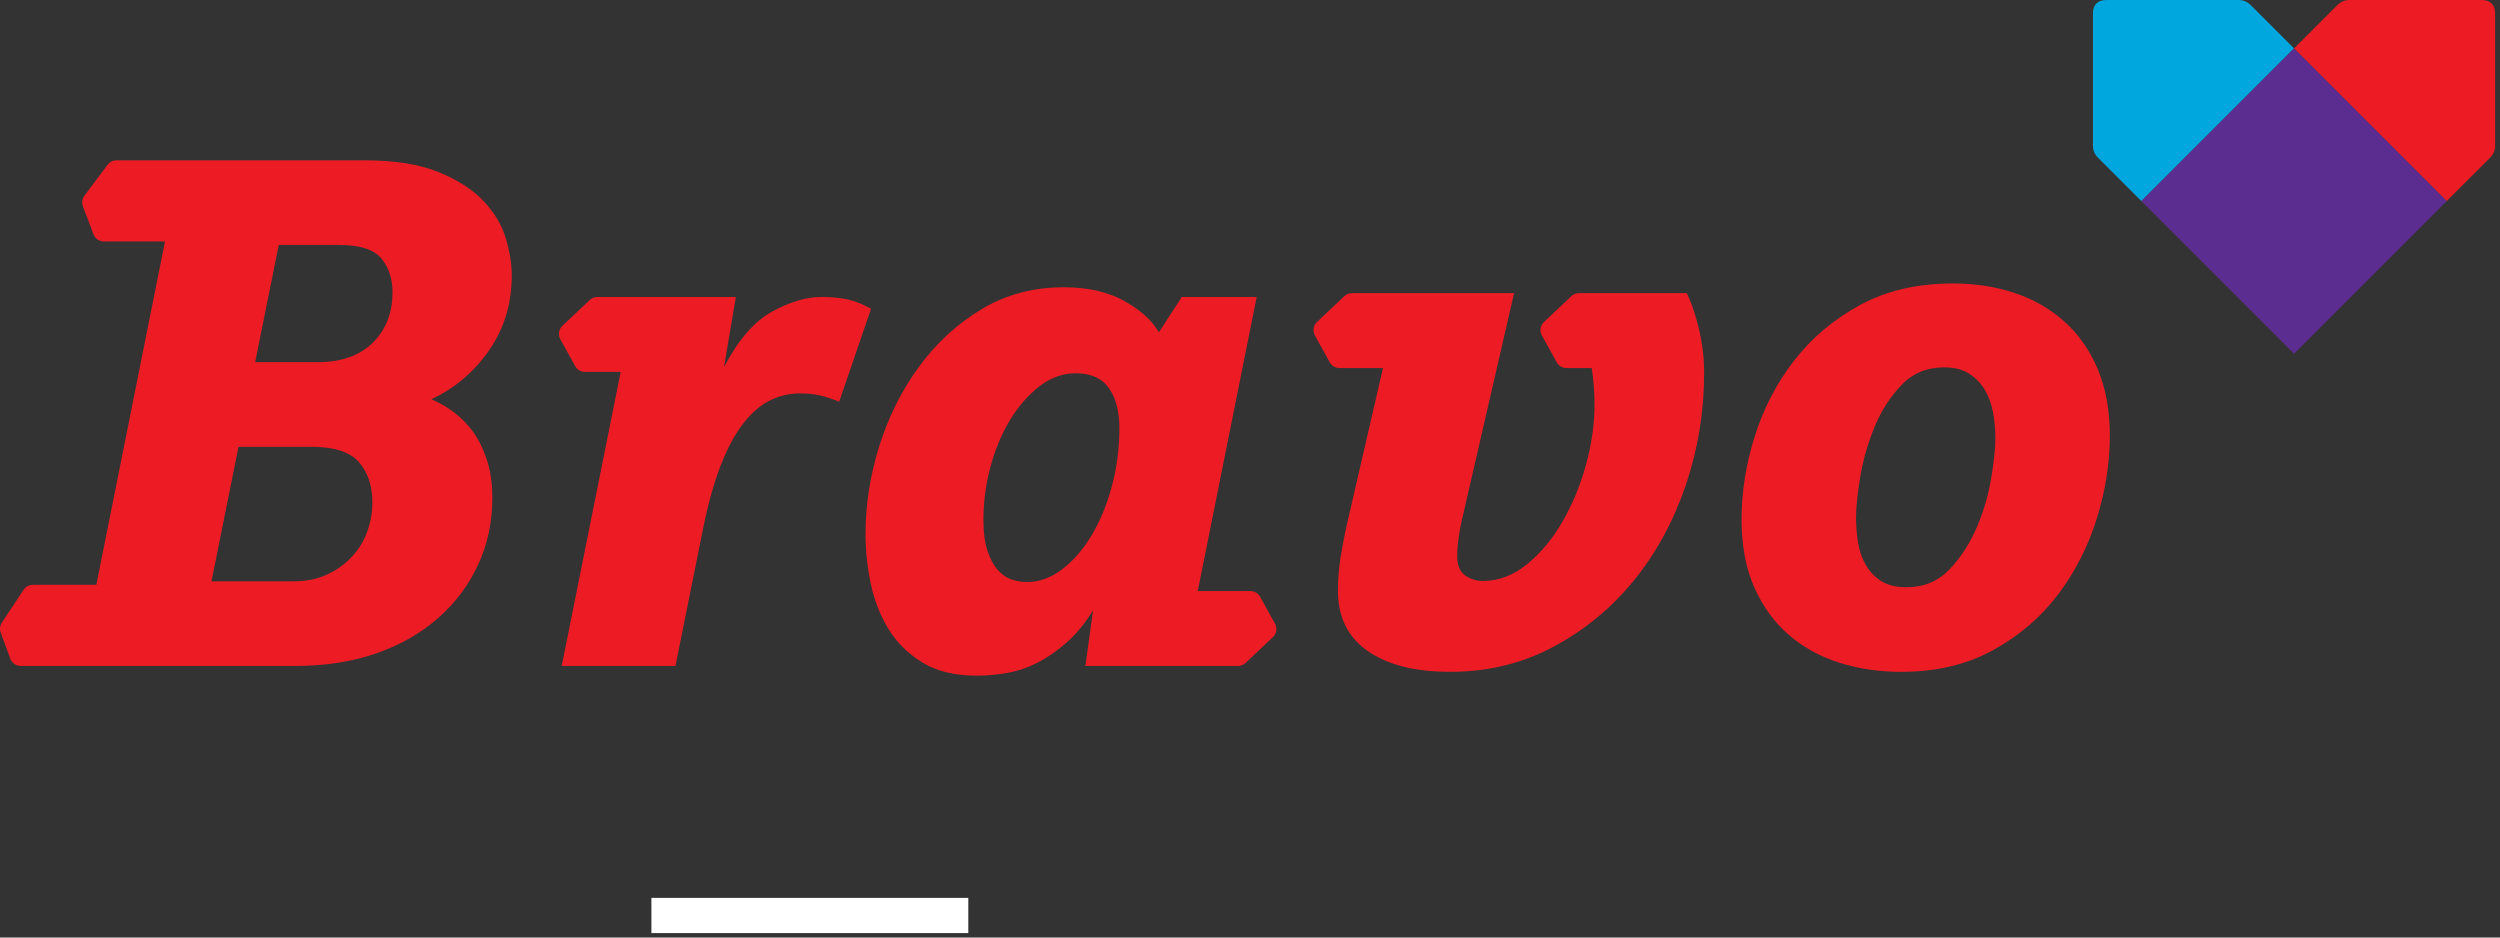
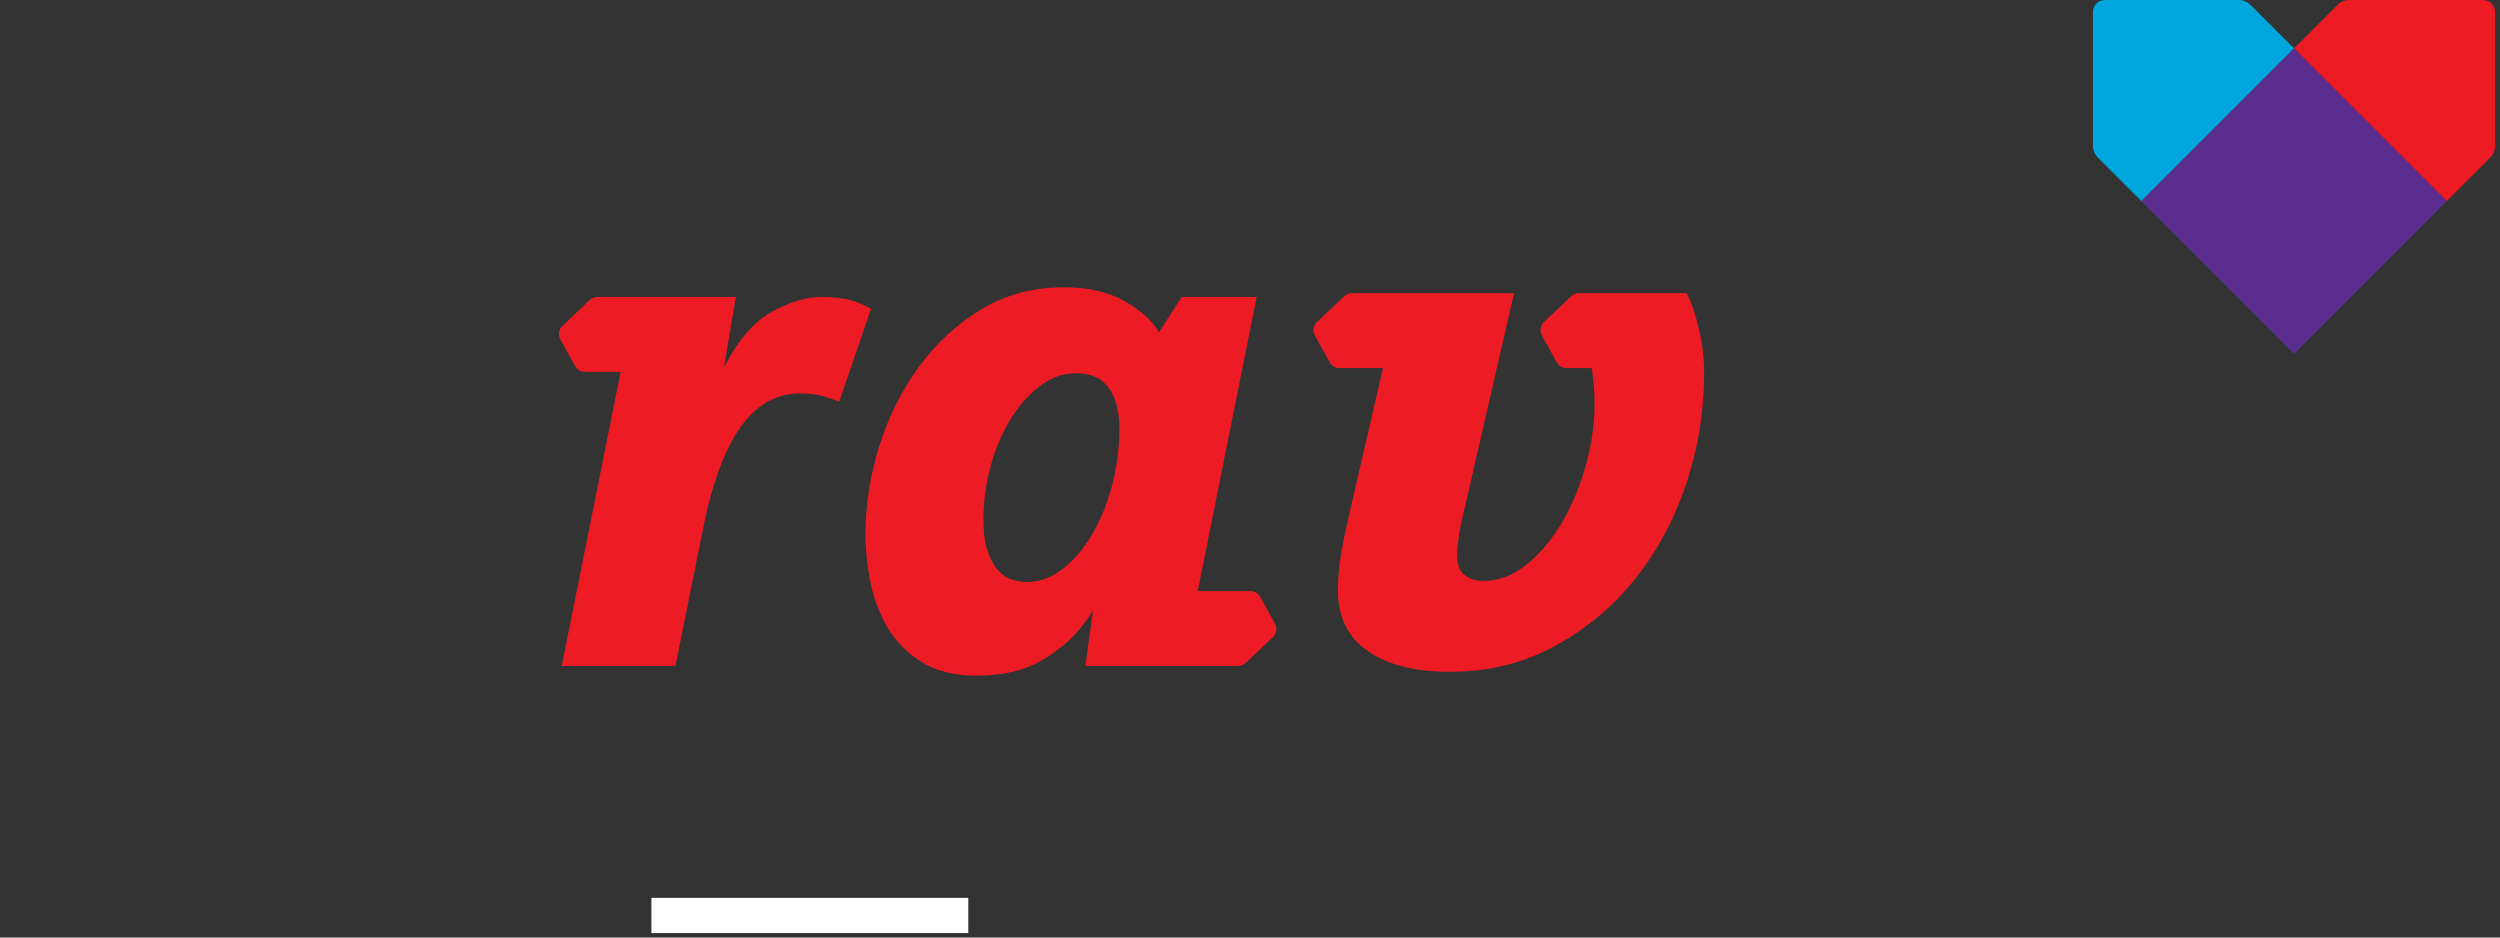
<svg xmlns="http://www.w3.org/2000/svg" width="112px" height="42px" viewBox="0 0 112 42" version="1.1">
  <rect x="0" y="0" width="112" height="42" fill="#333333" stroke="none" />
  <title>Bravo_logo_footer</title>
  <desc>Created with Sketch.</desc>
  <g id="Style" stroke="none" stroke-width="1" fill="none" fill-rule="evenodd">
    <g id="Icons" transform="translate(-121, -1976)">
      <g id="Bravo_logo_footer" transform="translate(121, 1976)">
        <rect id="Rectangle" fill="#FFFFFF" fill-rule="nonzero" x="29.183" y="40.225" width="14.197" height="1.577" />
        <path d="M100.815,0.212 C100.686,0.084 100.515,0.009 100.334,0.001 L94.405,0.001 C93.983,-0.017 93.746,0.219 93.764,0.641 L93.764,6.571 C93.771,6.752 93.847,6.923 93.975,7.051 L95.933,9.009 L102.772,2.169 L100.815,0.212 Z" id="Fill-1" fill="#00A6DE" />
        <path d="M111.14,0.001 L105.21,0.001 C105.03,0.009 104.859,0.084 104.731,0.211 L102.773,2.17 L109.612,9.009 L111.571,7.051 C111.698,6.923 111.773,6.752 111.78,6.571 L111.78,0.641 C111.799,0.219 111.562,-0.016 111.14,0.001" id="Fill-4" fill="#ED1C24" />
        <polygon id="Fill-7" fill="#5C2D91" points="95.933 9.009 102.773 15.848 109.612 9.009 102.773 2.169" />
-         <path d="M14.228,16.225 C15.284,16.225 16.108,15.936 16.698,15.355 C17.289,14.776 17.584,14.019 17.584,13.087 C17.584,12.487 17.417,11.984 17.087,11.58 C16.755,11.176 16.123,10.974 15.191,10.974 L12.488,10.974 L11.431,16.225 L14.228,16.225 Z M13.141,26.044 C13.7,26.044 14.196,25.947 14.632,25.749 C15.067,25.552 15.44,25.288 15.751,24.956 C16.061,24.625 16.294,24.247 16.449,23.822 C16.606,23.398 16.683,22.957 16.683,22.502 C16.683,21.777 16.486,21.181 16.092,20.716 C15.699,20.249 14.973,20.016 13.917,20.016 L10.685,20.016 L9.474,26.044 L13.141,26.044 Z M4.316,26.2 L7.392,10.819 L4.656,10.819 C4.449,10.819 4.263,10.69 4.189,10.496 L3.715,9.241 C3.655,9.08 3.679,8.904 3.782,8.767 C4.042,8.422 4.549,7.747 4.818,7.384 C4.913,7.256 5.059,7.183 5.217,7.183 L16.341,7.183 C17.687,7.183 18.79,7.36 19.65,7.711 C20.509,8.063 21.183,8.497 21.669,9.014 C22.156,9.531 22.487,10.09 22.663,10.689 C22.84,11.29 22.928,11.838 22.928,12.335 C22.928,13.596 22.591,14.713 21.918,15.685 C21.245,16.657 20.38,17.392 19.323,17.887 C19.675,18.033 20.018,18.23 20.349,18.479 C20.68,18.728 20.97,19.029 21.219,19.381 C21.467,19.733 21.669,20.153 21.825,20.641 C21.981,21.128 22.057,21.683 22.057,22.305 C22.057,23.364 21.851,24.349 21.437,25.261 C21.022,26.174 20.432,26.972 19.665,27.657 C18.898,28.341 17.972,28.876 16.885,29.26 C15.796,29.643 14.58,29.834 13.233,29.834 L0.93,29.834 C0.721,29.834 0.534,29.704 0.462,29.508 L0.03,28.342 C-0.024,28.192 -0.005,28.026 0.083,27.893 L1.057,26.423 C1.149,26.283 1.306,26.2 1.473,26.2 L4.316,26.2 Z" id="Fill-9" fill="#ED1C24" />
        <path d="M27.807,16.66 L26.204,16.66 C26.022,16.66 25.855,16.562 25.768,16.402 L25.103,15.199 C24.992,15.001 25.031,14.752 25.197,14.595 L26.419,13.441 C26.512,13.354 26.634,13.305 26.762,13.305 L32.965,13.305 L32.436,16.443 C33.078,15.221 33.798,14.392 34.595,13.957 C35.393,13.522 36.123,13.305 36.786,13.305 C37.241,13.305 37.636,13.341 37.966,13.414 C38.298,13.486 38.651,13.626 39.024,13.833 L37.595,17.996 C37.283,17.872 36.998,17.779 36.74,17.716 C36.48,17.655 36.175,17.624 35.822,17.624 C35.367,17.624 34.927,17.728 34.503,17.935 C34.077,18.141 33.68,18.483 33.306,18.96 C32.933,19.437 32.597,20.058 32.297,20.824 C31.996,21.59 31.732,22.533 31.504,23.651 L30.261,29.834 L25.165,29.834 L27.807,16.66 Z" id="Fill-12" fill="#ED1C24" />
-         <path d="M85.418,26.308 C86.184,26.308 86.821,26.044 87.329,25.516 C87.835,24.988 88.244,24.361 88.556,23.636 C88.867,22.911 89.084,22.17 89.208,21.414 C89.333,20.657 89.394,20.063 89.394,19.627 C89.394,19.234 89.358,18.846 89.286,18.462 C89.213,18.079 89.088,17.743 88.913,17.453 C88.737,17.163 88.504,16.924 88.214,16.737 C87.923,16.551 87.551,16.458 87.096,16.458 C86.329,16.458 85.692,16.722 85.184,17.251 C84.677,17.779 84.273,18.41 83.973,19.146 C83.672,19.881 83.46,20.627 83.335,21.383 C83.212,22.139 83.15,22.735 83.15,23.17 C83.15,23.563 83.181,23.946 83.242,24.32 C83.304,24.693 83.424,25.029 83.6,25.329 C83.775,25.63 84.009,25.868 84.298,26.044 C84.589,26.22 84.962,26.308 85.418,26.308 M78.022,23.263 C78.022,22.04 78.219,20.803 78.612,19.55 C79.006,18.297 79.596,17.163 80.383,16.147 C81.17,15.133 82.155,14.304 83.335,13.662 C84.515,13.02 85.903,12.699 87.5,12.699 C88.472,12.699 89.384,12.838 90.234,13.118 C91.083,13.397 91.828,13.823 92.47,14.392 C93.112,14.962 93.616,15.677 93.978,16.536 C94.341,17.396 94.521,18.395 94.521,19.535 C94.521,20.736 94.329,21.958 93.946,23.201 C93.563,24.443 92.989,25.578 92.223,26.603 C91.455,27.628 90.482,28.467 89.301,29.12 C88.121,29.773 86.743,30.099 85.169,30.099 C84.194,30.099 83.279,29.964 82.419,29.694 C81.558,29.426 80.804,29.011 80.15,28.452 C79.498,27.892 78.98,27.183 78.597,26.324 C78.213,25.464 78.022,24.443 78.022,23.263" id="Fill-14" fill="#ED1C24" />
        <path d="M76.111,14.734 C75.956,14.081 75.774,13.548 75.568,13.133 L75.326,13.133 L71.065,13.133 L70.736,13.133 C70.608,13.133 70.485,13.182 70.393,13.27 L69.171,14.425 C69.005,14.581 68.966,14.829 69.077,15.029 L69.742,16.232 C69.829,16.391 69.996,16.489 70.179,16.489 L70.412,16.489 L71.31,16.489 C71.352,16.78 71.383,17.053 71.404,17.313 C71.424,17.572 71.435,17.846 71.435,18.136 C71.435,19.006 71.305,19.907 71.047,20.839 C70.788,21.772 70.435,22.621 69.989,23.387 C69.545,24.154 69.016,24.785 68.405,25.283 C67.794,25.779 67.137,26.028 66.432,26.028 C66.142,26.028 65.878,25.946 65.64,25.779 C65.402,25.614 65.282,25.324 65.282,24.91 C65.282,24.641 65.308,24.335 65.361,23.993 C65.412,23.651 65.49,23.273 65.594,22.858 L67.831,13.133 L66.77,13.133 L60.714,13.133 L60.567,13.133 C60.439,13.133 60.317,13.182 60.224,13.27 L59.002,14.425 C58.837,14.581 58.798,14.829 58.908,15.029 L59.573,16.232 C59.661,16.391 59.828,16.489 60.01,16.489 L60.062,16.489 L61.612,16.489 L61.958,16.489 L60.373,23.356 C60.249,23.895 60.145,24.423 60.063,24.941 C59.98,25.459 59.939,25.966 59.939,26.464 C59.939,27.644 60.383,28.545 61.275,29.166 C62.165,29.788 63.398,30.098 64.972,30.098 C66.65,30.098 68.188,29.726 69.586,28.98 C70.984,28.234 72.185,27.245 73.191,26.013 C74.194,24.781 74.972,23.356 75.521,21.741 C76.07,20.125 76.345,18.447 76.345,16.706 C76.345,16.044 76.266,15.386 76.111,14.734" id="Fill-16" fill="#ED1C24" />
        <path d="M49.806,21.802 C49.578,22.641 49.272,23.377 48.889,24.008 C48.506,24.641 48.065,25.143 47.569,25.516 C47.071,25.889 46.553,26.075 46.015,26.075 C45.787,26.075 45.559,26.039 45.332,25.966 C45.104,25.894 44.896,25.754 44.71,25.546 C44.524,25.341 44.368,25.055 44.245,24.692 C44.12,24.33 44.058,23.859 44.058,23.279 C44.058,22.492 44.161,21.709 44.368,20.932 C44.575,20.156 44.865,19.457 45.238,18.835 C45.612,18.214 46.052,17.707 46.56,17.313 C47.066,16.92 47.61,16.722 48.191,16.722 C48.874,16.722 49.371,16.945 49.681,17.391 C49.992,17.836 50.148,18.431 50.148,19.177 C50.148,20.089 50.034,20.964 49.806,21.802 M57.119,27.94 L56.455,26.737 C56.367,26.578 56.199,26.48 56.018,26.48 L55.966,26.48 L54.108,26.48 L53.659,26.48 L56.3,13.305 L52.944,13.305 L51.919,14.889 C51.629,14.372 51.115,13.906 50.381,13.491 C49.645,13.077 48.738,12.87 47.661,12.87 C46.295,12.87 45.067,13.196 43.98,13.849 C42.893,14.501 41.96,15.355 41.184,16.412 C40.407,17.468 39.811,18.654 39.397,19.969 C38.982,21.285 38.776,22.606 38.776,23.931 C38.776,24.657 38.853,25.391 39.008,26.137 C39.164,26.883 39.428,27.562 39.8,28.173 C40.174,28.784 40.681,29.286 41.323,29.679 C41.965,30.072 42.773,30.269 43.747,30.269 C44.161,30.269 44.596,30.233 45.052,30.161 C45.507,30.088 45.958,29.944 46.404,29.726 C46.849,29.508 47.294,29.209 47.74,28.824 C48.185,28.442 48.594,27.951 48.968,27.349 L48.625,29.835 L49.248,29.835 L54.03,29.835 L55.314,29.835 L55.46,29.835 C55.588,29.835 55.71,29.786 55.804,29.699 L57.025,28.544 C57.191,28.388 57.23,28.139 57.119,27.94" id="Fill-18" fill="#ED1C24" />
      </g>
    </g>
  </g>
</svg>